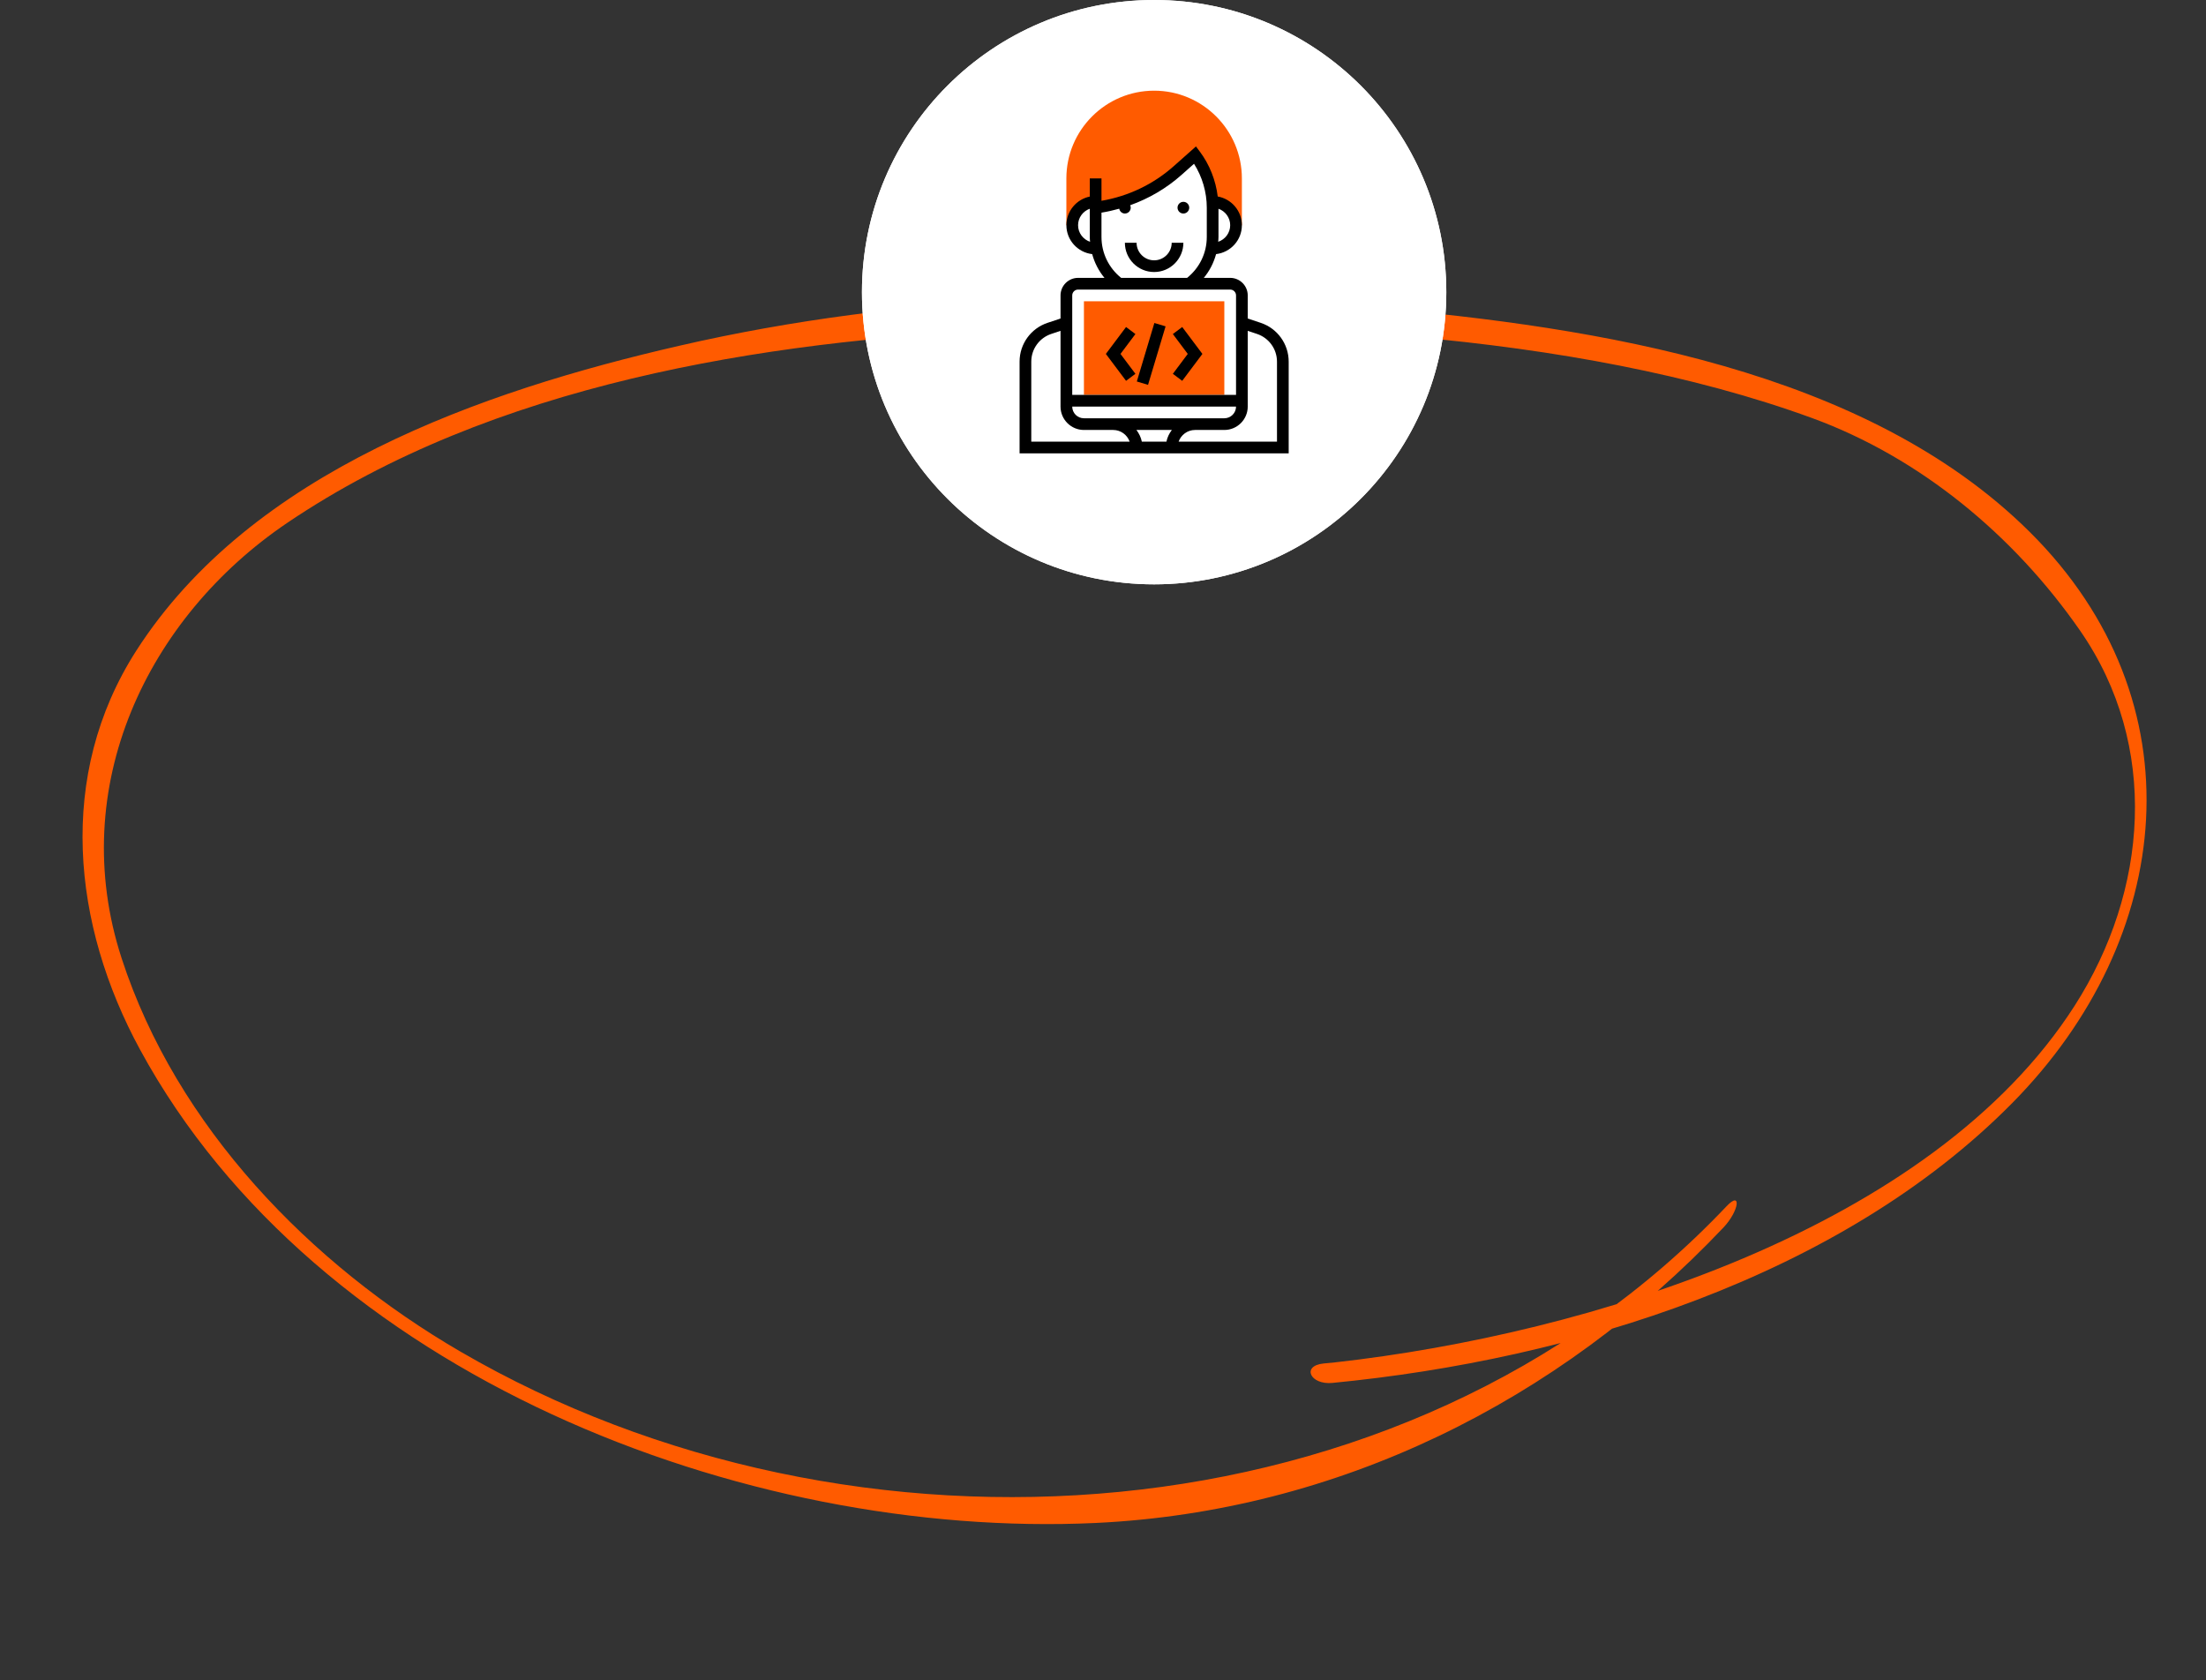
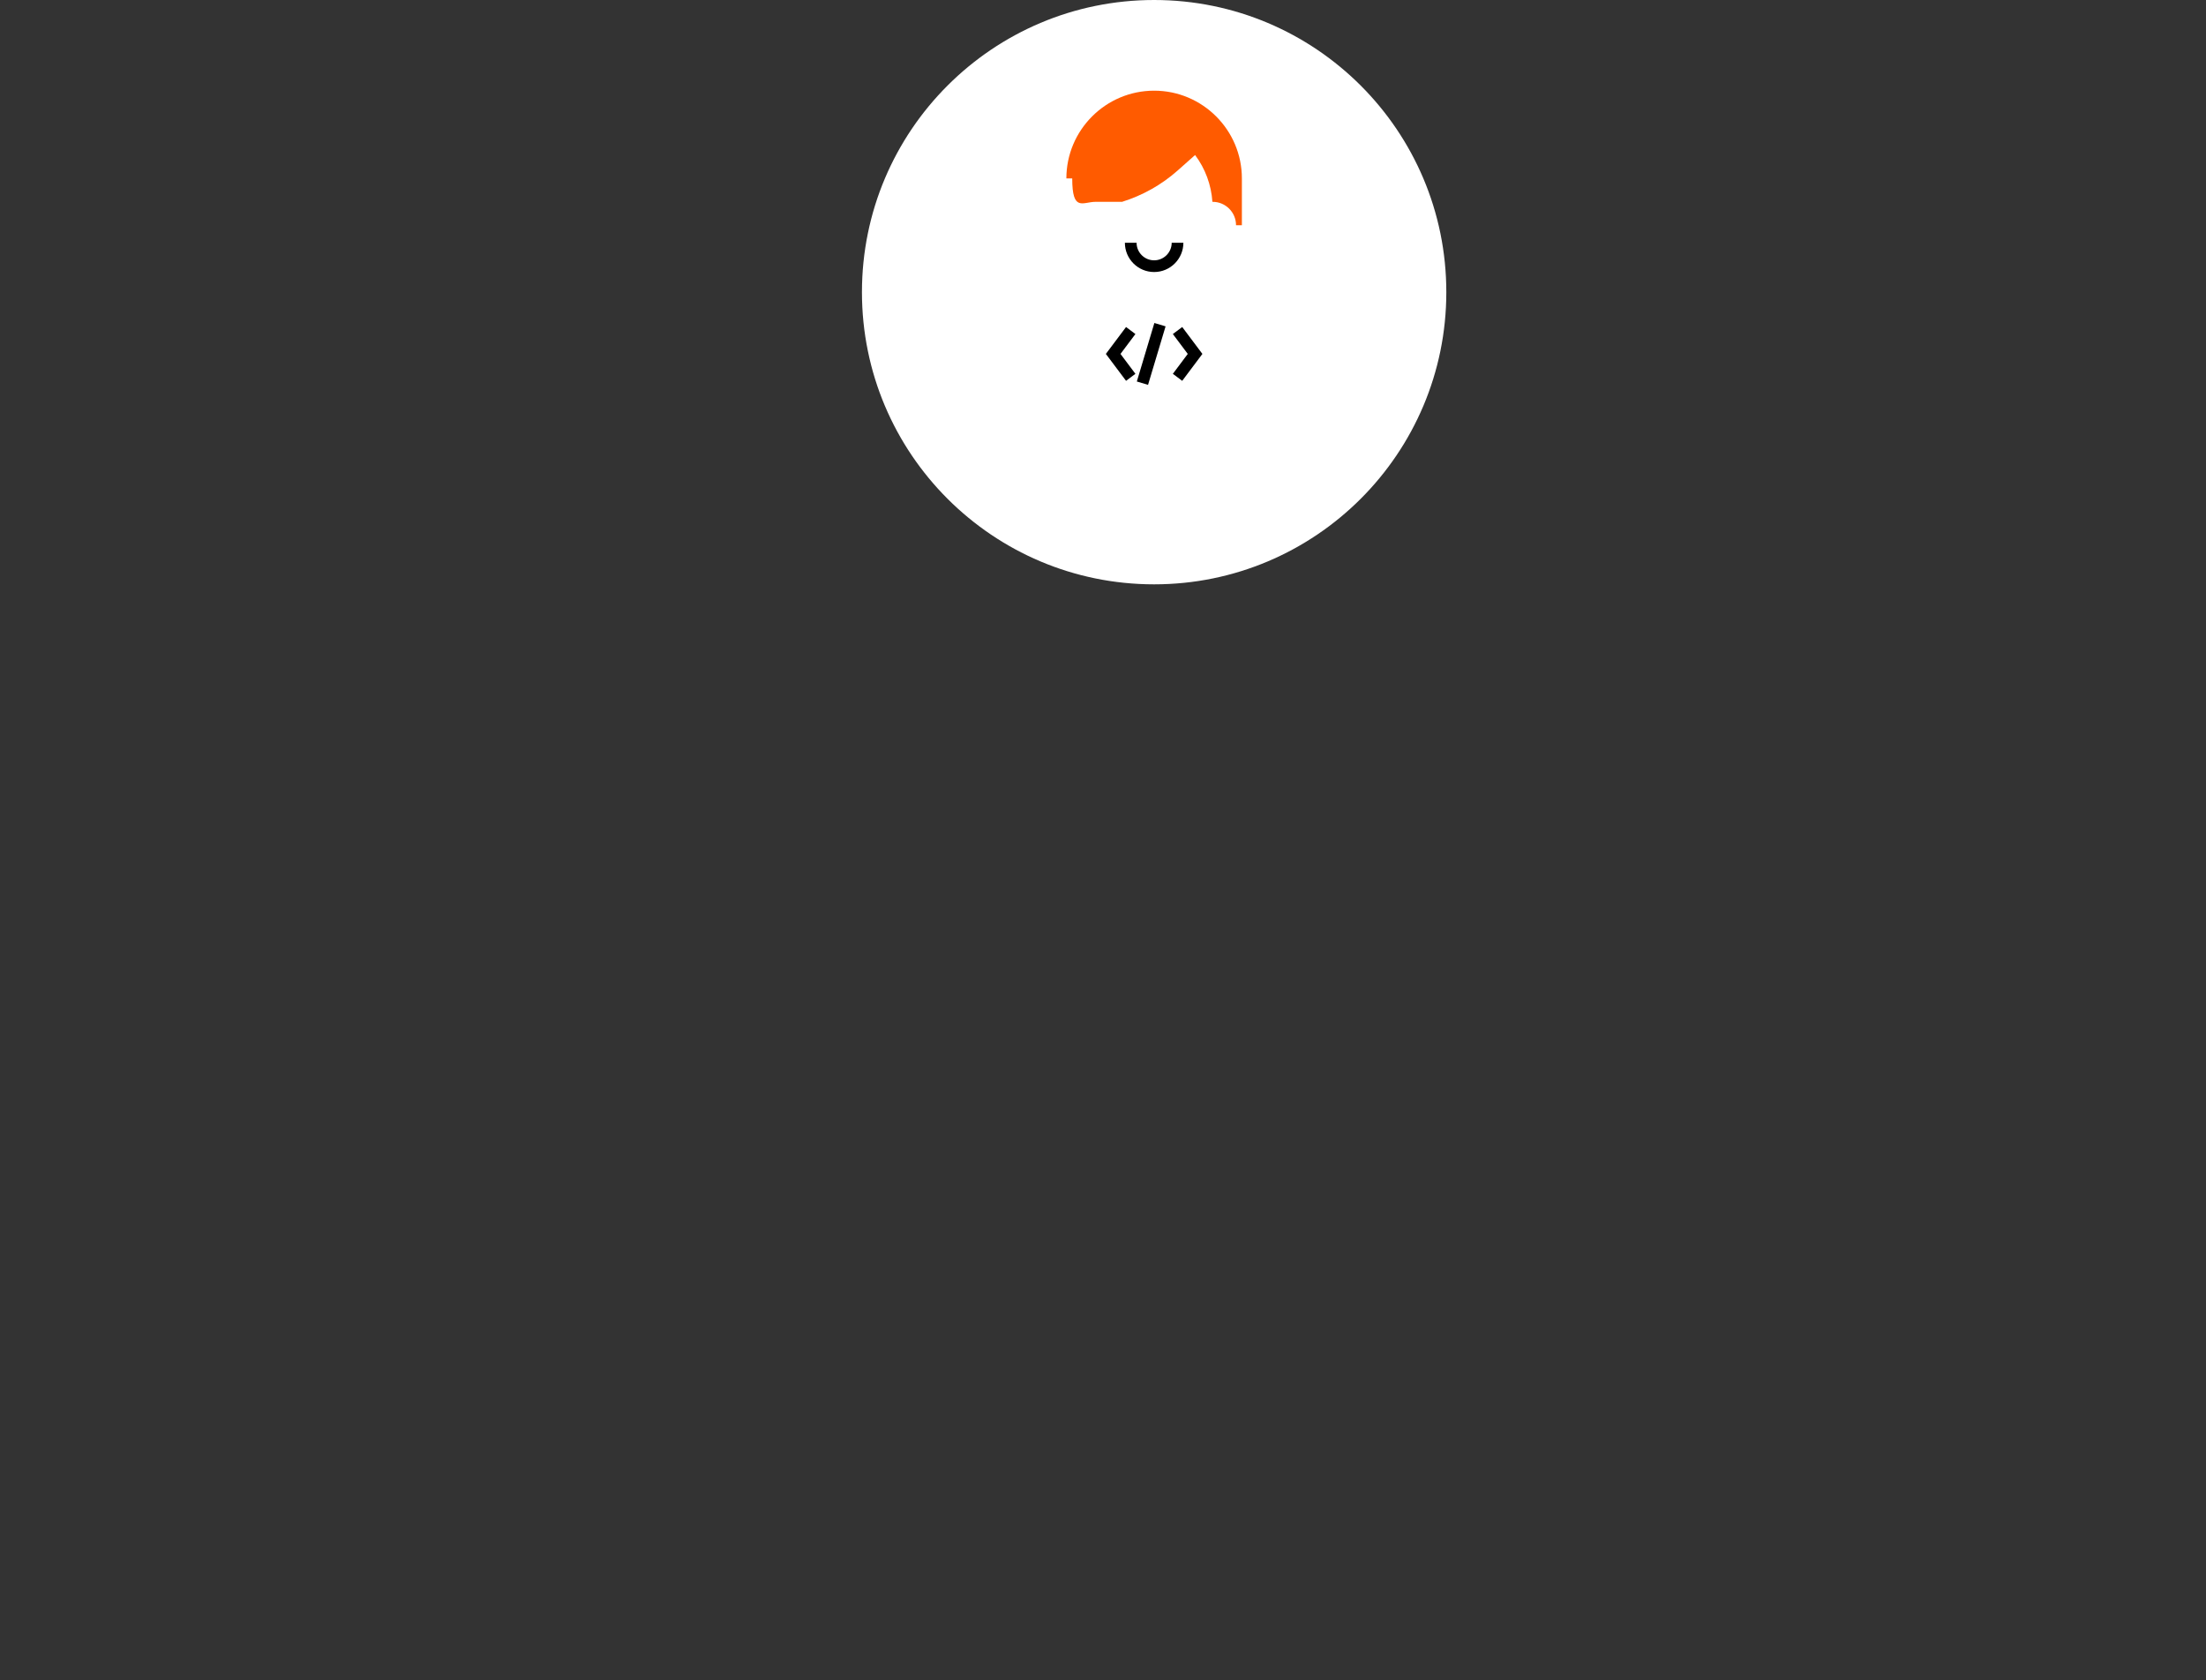
<svg xmlns="http://www.w3.org/2000/svg" width="302" height="230" viewBox="0 0 302 230" fill="none">
  <rect x="0" y="0" width="302" height="230" fill="#333333" stroke="none" />
-   <path d="M182.42 189.329C215.223 186.157 251.951 174.832 275.466 151.023C297.804 128.408 301.19 96.031 277.907 72.865C255.417 50.495 218.444 44.795 188.328 42.124C156.679 39.298 124.01 40.187 92.969 47.343C65.953 53.552 34.432 64.5 18.649 89.095C7.744 106.118 9.859 126.6 19.195 143.74C43.349 188.15 101.714 210.775 150.042 208.502C183.07 206.919 213.324 191.929 235.94 168.056C238.08 165.8 238.461 162.921 236.358 165.15C192.233 211.725 116.62 216.2 63.044 185.05C42.524 173.117 24.149 154.273 16.642 131.167C9.021 107.72 20.172 84.522 39.339 71.573C67.374 52.63 104.274 46.689 137.424 45.156C172.009 43.57 215.31 45.263 248.077 57.236C262.827 62.631 275.68 73.249 284.757 86.329C295.687 102.076 294.059 121.989 284.027 137.677C264.426 168.309 217.248 182.663 182.825 186.511C182.299 186.565 181.74 186.614 181.214 186.669C178.124 186.971 179.362 189.636 182.42 189.329Z" fill="#FF5B00" />
-   <circle cx="158" cy="40" r="40" fill="white" />
  <circle cx="158" cy="40" r="40" fill="white" />
  <g clip-path="url(#clip0)">
    <rect width="49.655" height="49.655" transform="translate(133.172 12.414)" fill="white" />
-     <path d="M158 12.414C151.376 12.414 145.986 17.803 145.986 24.427V30.834H146.787C146.787 29.065 148.222 27.631 149.991 27.631H153.616C156.413 26.755 159.012 25.306 161.224 23.341L163.606 21.224C165.005 23.089 165.821 25.316 165.977 27.631H166.009C167.778 27.631 169.212 29.065 169.212 30.834H170.013V24.427C170.013 17.803 164.624 12.414 158 12.414Z" fill="#FF5B00" />
-     <path d="M167.61 41.246H148.389V54.06H167.61V41.246Z" fill="#FF5B00" />
-     <path d="M162.004 29.233C162.447 29.233 162.805 28.874 162.805 28.432C162.805 27.989 162.447 27.631 162.004 27.631C161.562 27.631 161.203 27.989 161.203 28.432C161.203 28.874 161.562 29.233 162.004 29.233Z" fill="black" />
+     <path d="M158 12.414C151.376 12.414 145.986 17.803 145.986 24.427H146.787C146.787 29.065 148.222 27.631 149.991 27.631H153.616C156.413 26.755 159.012 25.306 161.224 23.341L163.606 21.224C165.005 23.089 165.821 25.316 165.977 27.631H166.009C167.778 27.631 169.212 29.065 169.212 30.834H170.013V24.427C170.013 17.803 164.624 12.414 158 12.414Z" fill="#FF5B00" />
    <path d="M158 37.242C160.208 37.242 162.004 35.445 162.004 33.237H160.403C160.403 34.562 159.325 35.64 158 35.64C156.675 35.64 155.597 34.562 155.597 33.237H153.996C153.996 35.445 155.792 37.242 158 37.242Z" fill="black" />
-     <path d="M172.587 44.197L170.814 43.606V40.445C170.814 39.12 169.736 38.042 168.412 38.042H164.8C165.59 37.089 166.155 35.982 166.481 34.791C168.465 34.554 170.013 32.881 170.013 30.834C170.013 28.865 168.581 27.233 166.706 26.9C166.434 24.68 165.592 22.536 164.247 20.743L163.726 20.047L160.693 22.742C157.886 25.238 154.476 26.86 150.793 27.49V24.427H149.191V26.911C147.366 27.283 145.988 28.9 145.988 30.834C145.988 32.881 147.536 34.554 149.519 34.791C149.846 35.982 150.41 37.089 151.201 38.042H147.588C146.264 38.042 145.186 39.12 145.186 40.445V43.606L143.413 44.197C141.12 44.96 139.58 47.098 139.58 49.514V62.069H176.421V49.514C176.421 47.098 174.88 44.96 172.587 44.197ZM166.81 32.436V28.579C167.74 28.911 168.412 29.791 168.412 30.834C168.412 31.891 167.721 32.781 166.771 33.102C166.788 32.881 166.81 32.66 166.81 32.436ZM147.588 30.834C147.588 29.791 148.26 28.911 149.19 28.579V32.436C149.19 32.66 149.212 32.881 149.229 33.102C148.279 32.781 147.588 31.891 147.588 30.834ZM150.792 32.436V29.112C151.617 28.981 152.426 28.793 153.223 28.572C153.292 28.944 153.603 29.233 153.996 29.233C154.438 29.233 154.796 28.874 154.796 28.432C154.796 28.311 154.766 28.2 154.719 28.098C157.292 27.178 159.679 25.785 161.755 23.939L163.461 22.423C164.592 24.211 165.208 26.313 165.208 28.432V32.436C165.208 34.642 164.225 36.666 162.515 38.042H153.485C151.776 36.666 150.792 34.641 150.792 32.436ZM146.788 40.445C146.788 40.003 147.147 39.644 147.588 39.644H168.412C168.854 39.644 169.213 40.003 169.213 40.445V54.06H146.788V40.445ZM169.213 55.662C169.213 56.545 168.494 57.264 167.611 57.264H148.389C147.506 57.264 146.788 56.545 146.788 55.662H169.213ZM141.181 60.467V49.514C141.181 47.788 142.282 46.261 143.92 45.716L145.186 45.294V55.662C145.186 57.429 146.623 58.865 148.389 58.865H152.394C153.437 58.865 154.318 59.537 154.649 60.467H141.181ZM159.683 60.467H156.317C156.196 59.872 155.931 59.333 155.577 58.865H160.424C160.069 59.333 159.804 59.872 159.683 60.467ZM174.819 60.467H161.351C161.683 59.537 162.564 58.865 163.606 58.865H167.611C169.377 58.865 170.814 57.429 170.814 55.662V45.294L172.08 45.716C173.718 46.262 174.819 47.788 174.819 49.514V60.467Z" fill="black" />
    <path d="M154.156 44.77L151.393 48.454L154.156 52.138L155.437 51.177L153.395 48.454L155.437 45.731L154.156 44.77Z" fill="black" />
    <path d="M160.563 45.731L162.605 48.454L160.563 51.177L161.844 52.138L164.607 48.454L161.844 44.77L160.563 45.731Z" fill="black" />
    <path d="M157.166 52.689L159.567 44.68L158.033 44.22L155.632 52.229L157.166 52.689Z" fill="black" />
  </g>
  <defs>
    <clipPath id="clip0">
      <rect width="49.655" height="49.655" fill="white" transform="translate(133.172 12.414)" />
    </clipPath>
  </defs>
</svg>